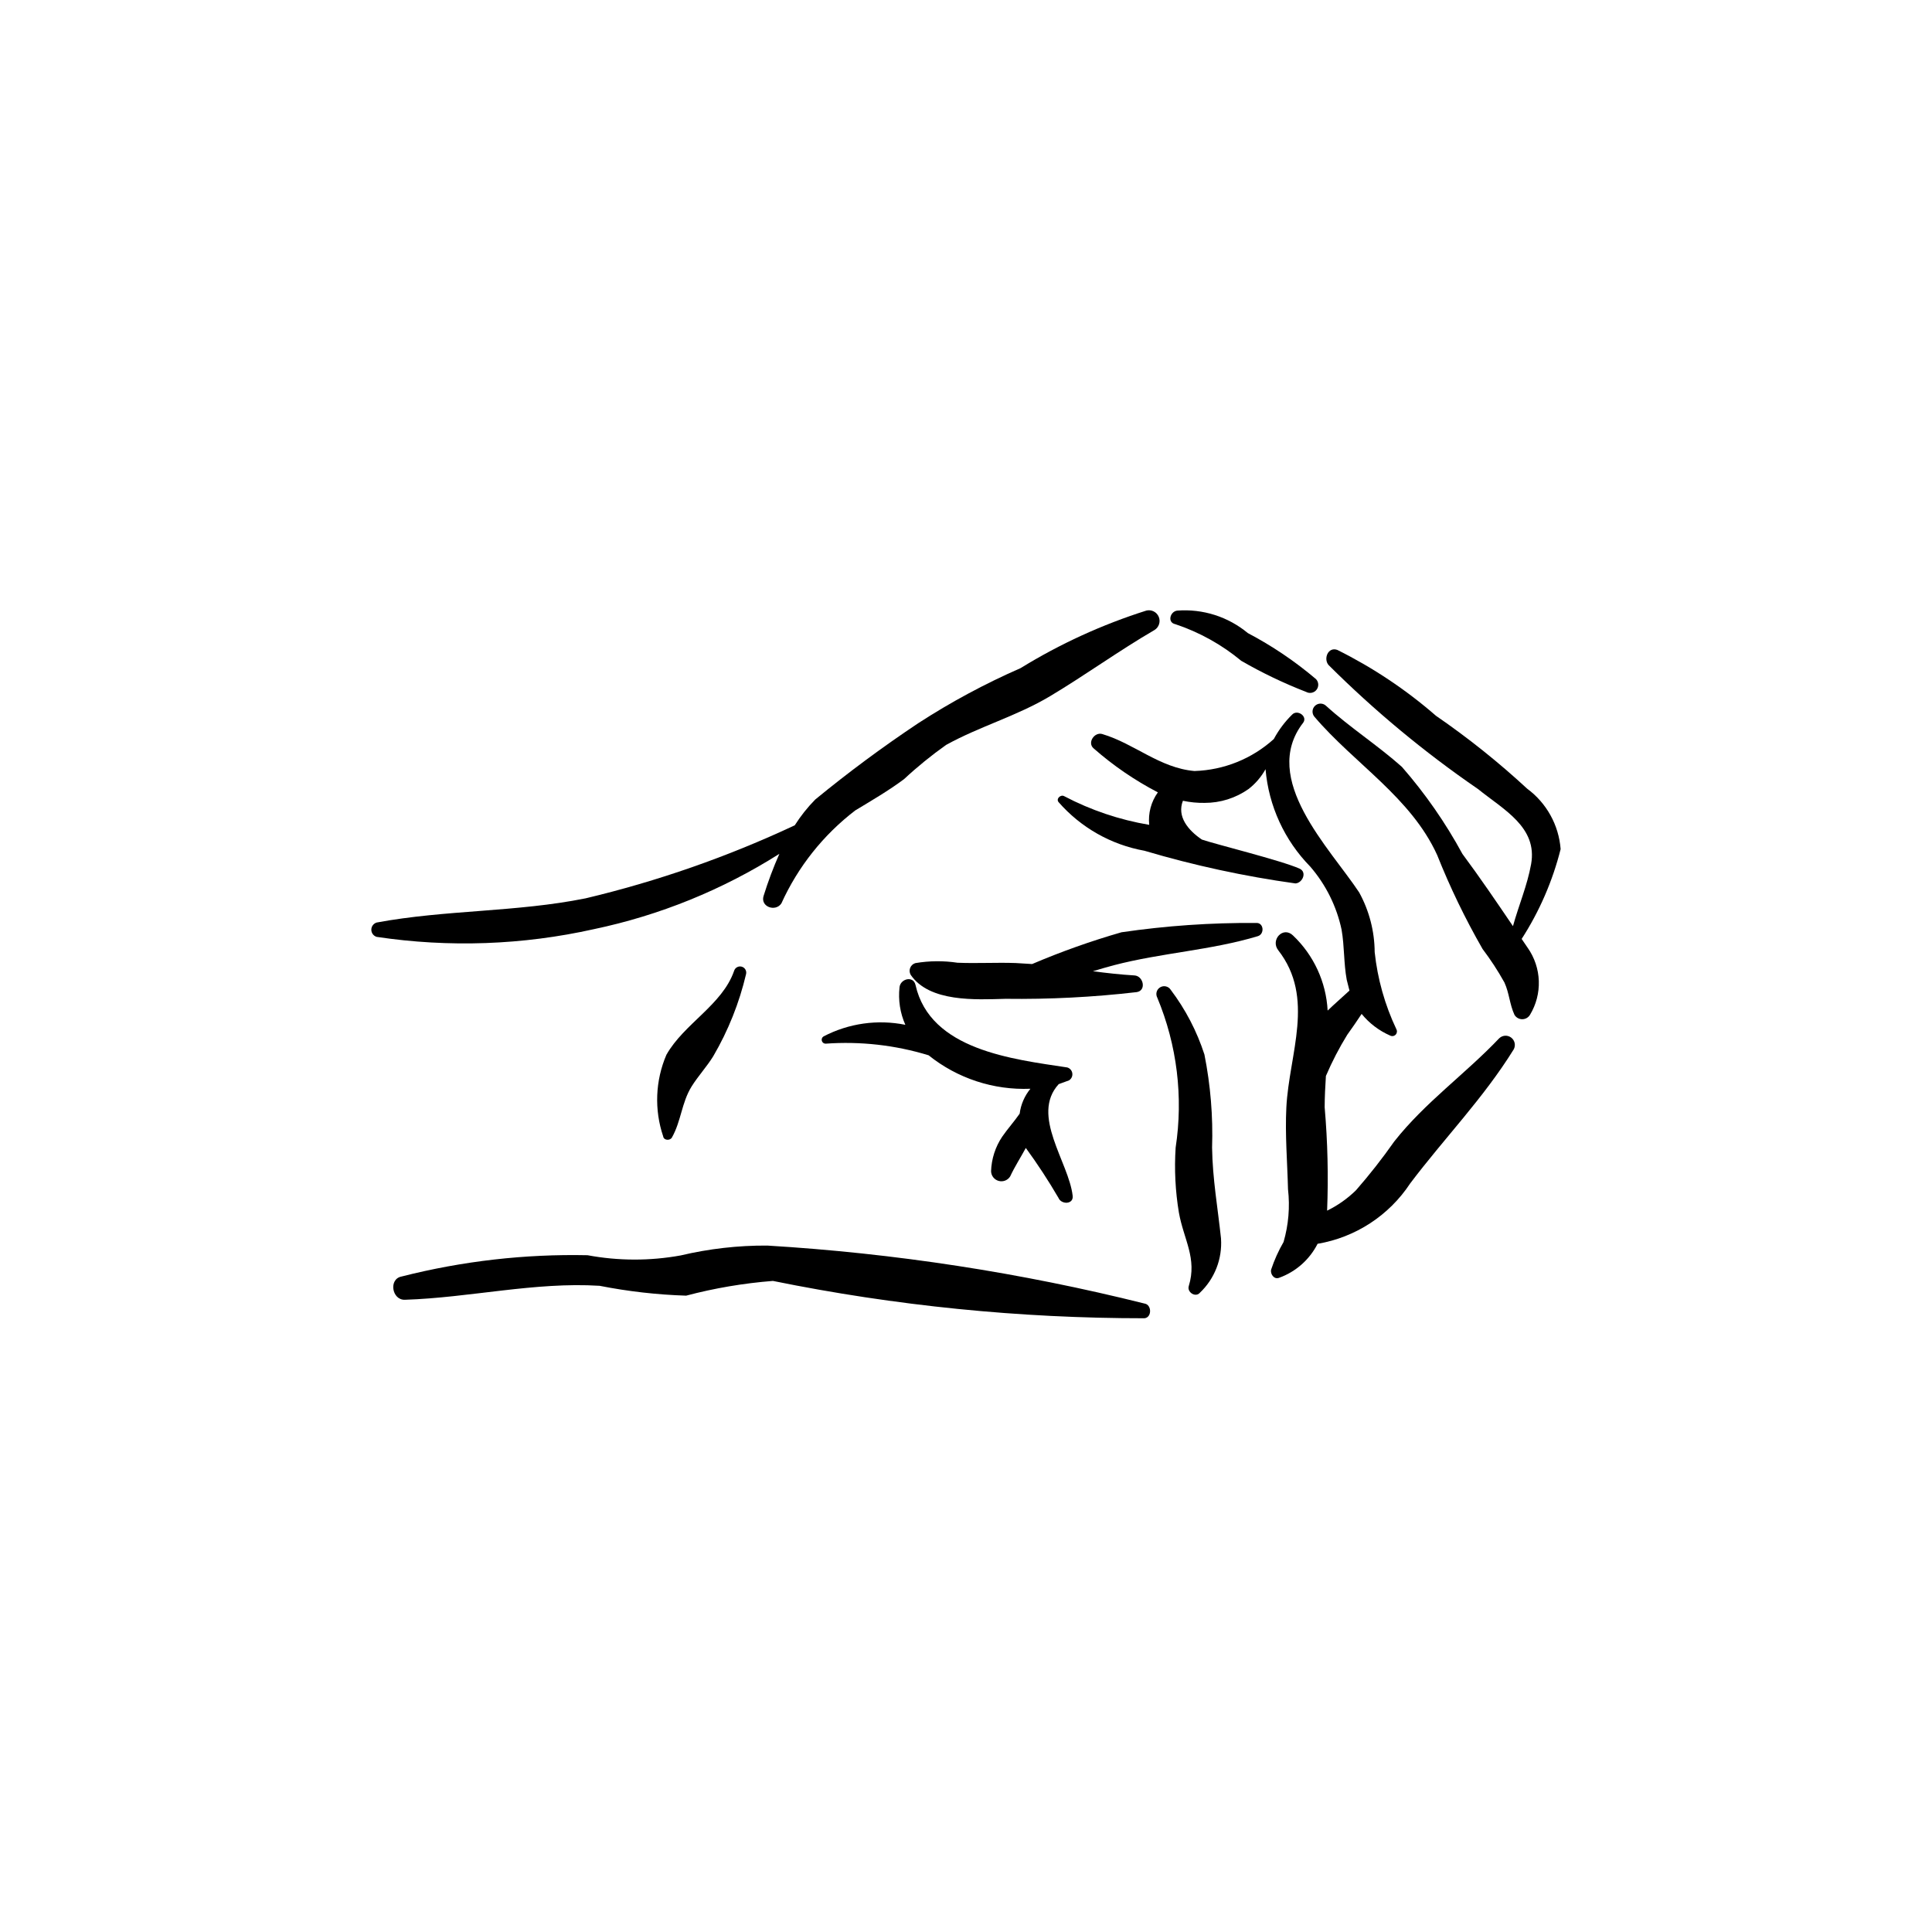
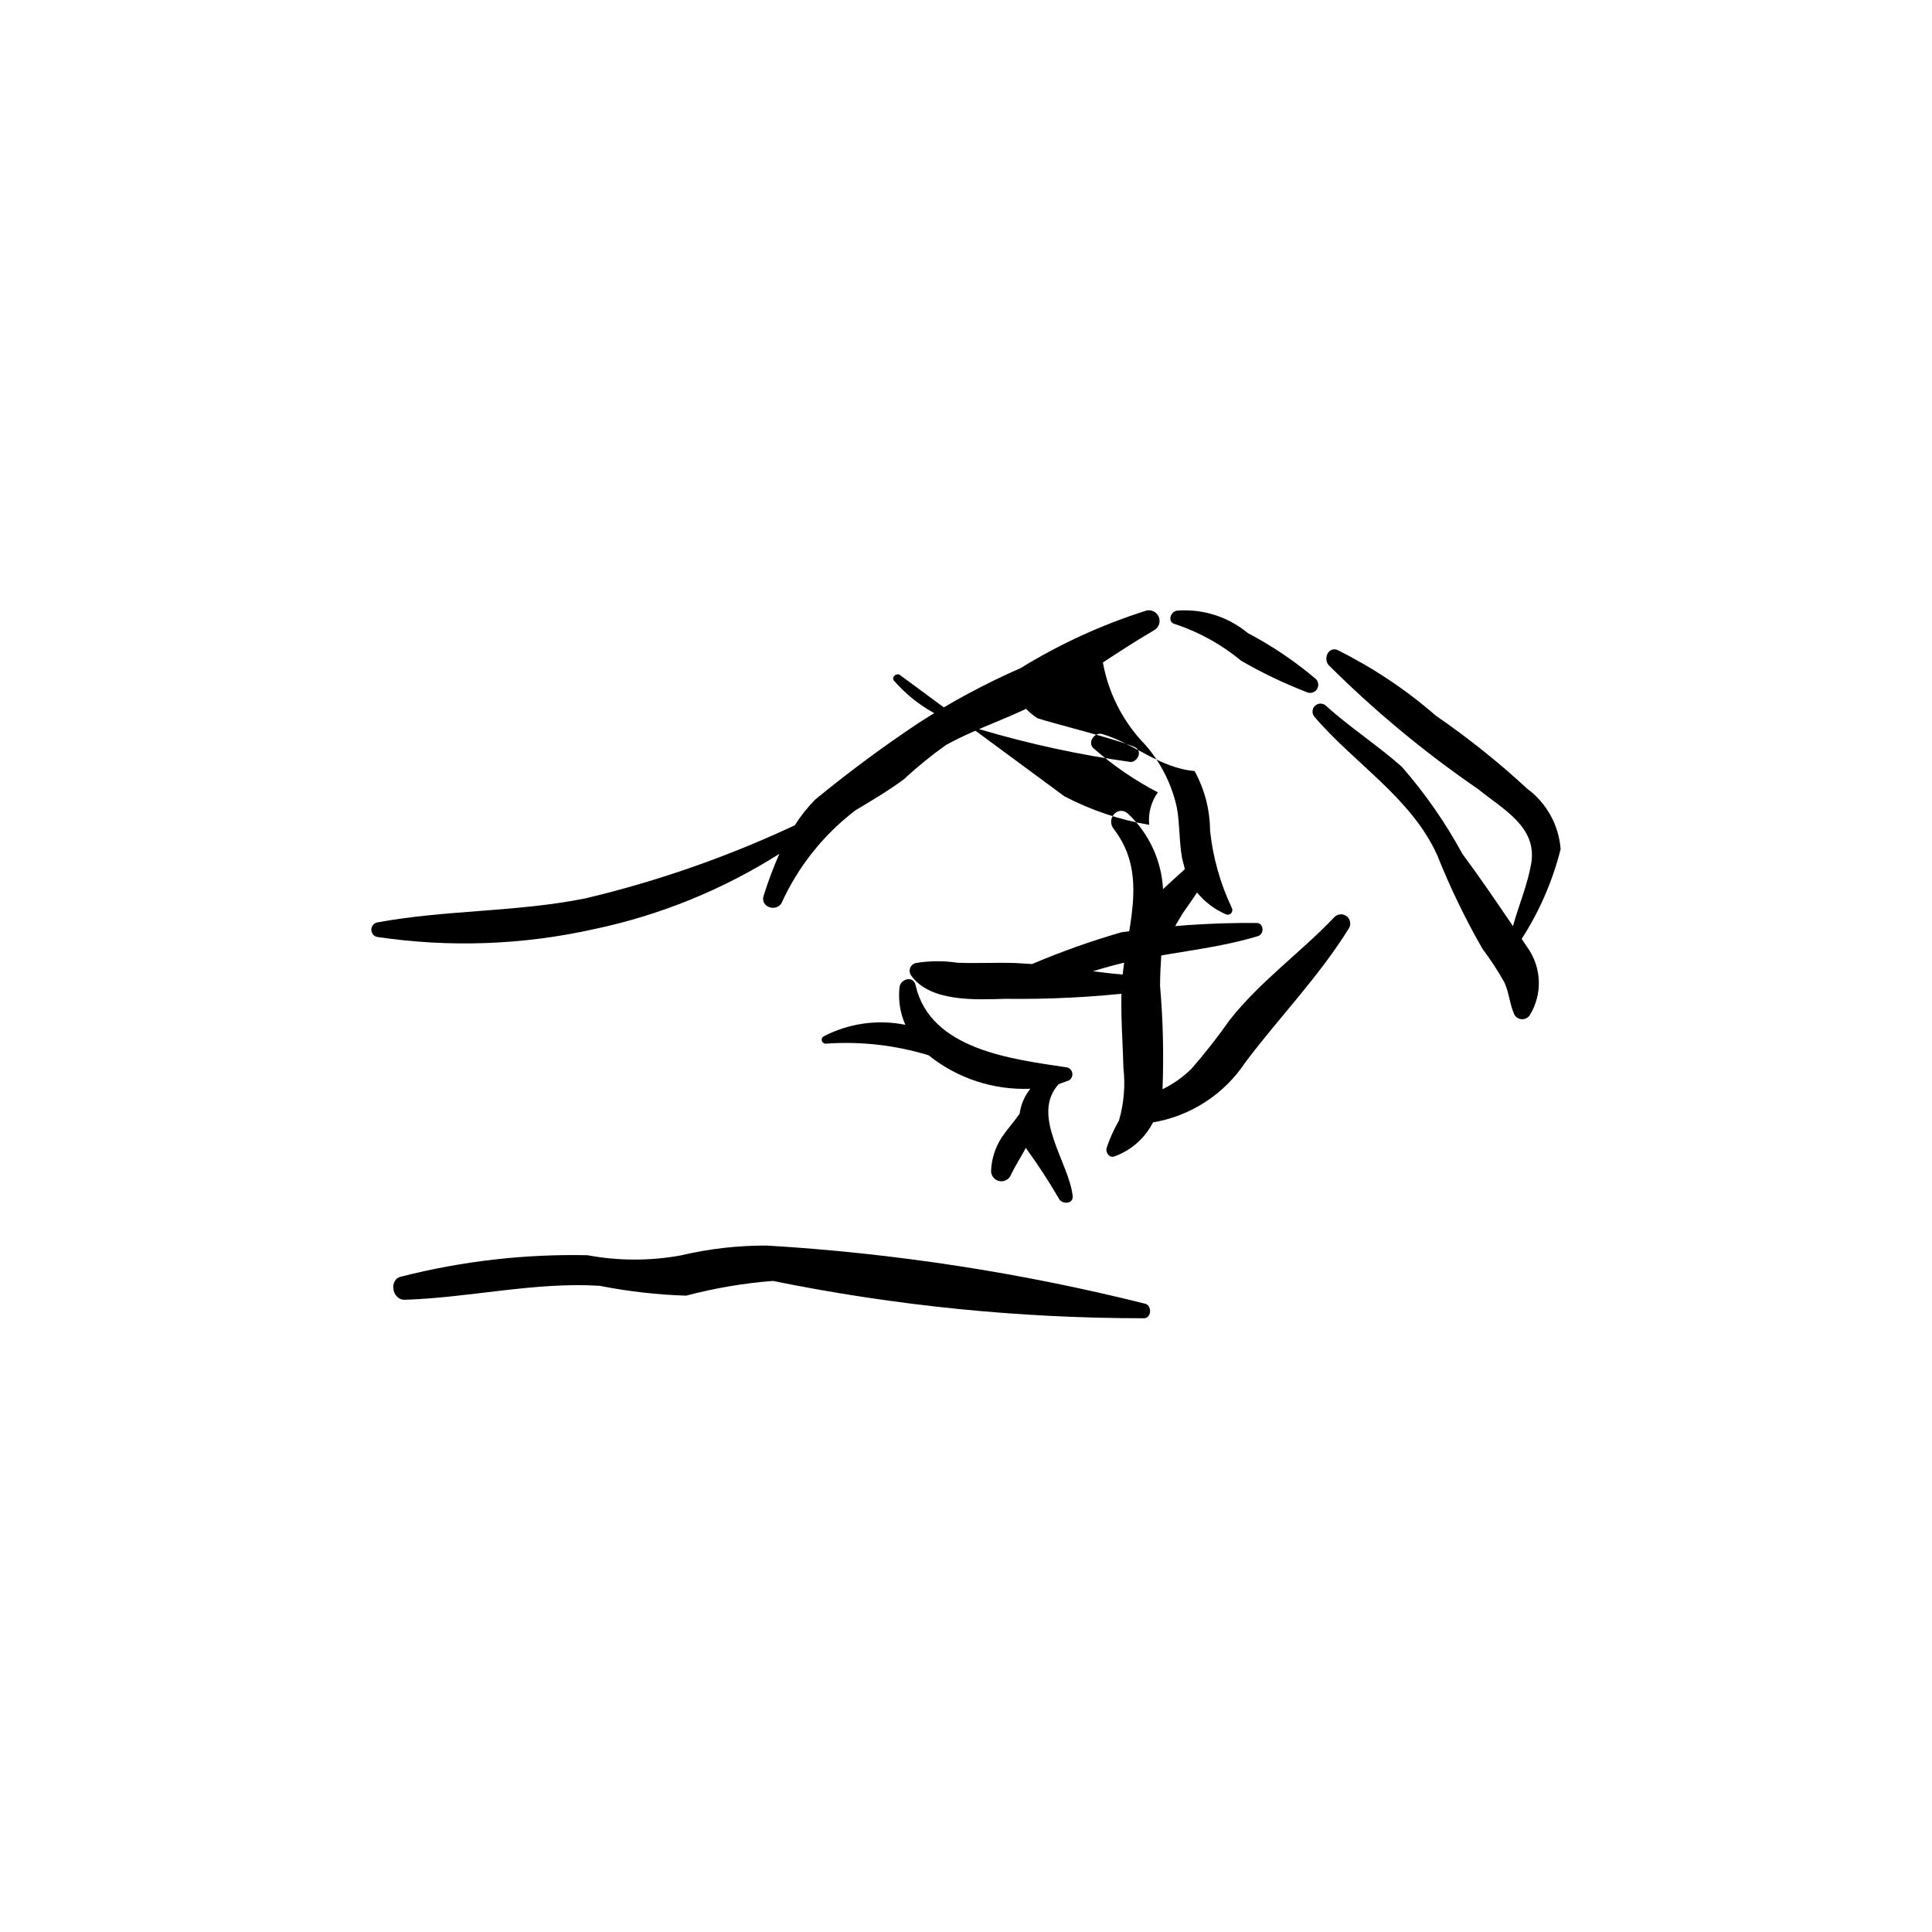
<svg xmlns="http://www.w3.org/2000/svg" fill="#000000" width="800px" height="800px" version="1.1" viewBox="144 144 512 512">
  <g>
    <path d="m495.34 330.98c6.402 5.82 13.727 10.5 20.195 16.262h-0.004c6.172 7.07 11.547 14.801 16.023 23.051 4.66 6.266 9.023 12.695 13.395 19.145 1.527-5.519 3.812-10.828 4.812-16.445 1.746-9.809-7.297-14.41-14.082-19.898h-0.004c-14.172-9.73-27.43-20.73-39.605-32.867-1.391-1.645-0.125-4.891 2.328-3.996 9.43 4.688 18.223 10.559 26.164 17.469 8.508 5.848 16.578 12.301 24.156 19.312 5.137 3.793 8.375 9.637 8.863 16.008-2.121 8.445-5.609 16.484-10.328 23.805l1.617 2.383 0.004-0.004c1.801 2.582 2.82 5.629 2.926 8.773 0.105 3.144-0.703 6.254-2.332 8.949-0.43 0.73-1.215 1.176-2.062 1.176s-1.633-0.445-2.066-1.176c-1.316-2.91-1.344-5.676-2.656-8.566v0.004c-1.723-3.094-3.656-6.059-5.793-8.879-4.598-8.004-8.617-16.324-12.031-24.898-6.953-15.27-21.902-24.188-32.504-36.617-0.734-0.84-0.691-2.102 0.094-2.887 0.789-0.789 2.051-0.832 2.891-0.102z" />
-     <path d="m454.26 406.32c3.914 5.176 6.93 10.973 8.926 17.145 1.617 8.113 2.297 16.387 2.027 24.656 0.121 8.293 1.504 15.926 2.371 24.121h-0.004c0.363 5.367-1.68 10.613-5.57 14.324-1.152 1.395-3.481-0.102-2.977-1.734 2.273-7.383-1.352-12.359-2.613-19.473-0.949-5.695-1.238-11.477-0.863-17.238 2.051-13.434 0.367-27.172-4.859-39.715-0.531-0.98-0.191-2.207 0.773-2.766 0.961-0.562 2.195-0.262 2.789 0.68z" />
    <path d="m250.46 482.28c16.086-4.09 32.652-5.984 49.246-5.633 8.156 1.52 16.52 1.539 24.684 0.055 7.523-1.781 15.23-2.66 22.957-2.613 33.734 2.031 67.207 7.18 99.992 15.371 1.898 0.316 1.953 3.629 0 3.887v0.004c-33.086 0.012-66.09-3.301-98.512-9.895-7.766 0.609-15.461 1.914-22.996 3.906-7.703-0.246-15.375-1.121-22.941-2.613-17.137-1.07-34.461 3.156-51.594 3.703-3.461 0.109-4.371-5.547-0.836-6.172z" />
-     <path d="m426.05 355.01c7.055 3.703 14.648 6.262 22.504 7.582-0.316-3.051 0.5-6.117 2.293-8.609-6.106-3.176-11.805-7.074-16.977-11.617-1.84-1.477 0.156-4.457 2.234-3.84 8.566 2.547 15.188 8.992 24.465 9.805l0.004-0.004c7.785-0.246 15.23-3.25 21.004-8.477 1.289-2.402 2.934-4.594 4.879-6.5 1.41-1.422 4.172 0.527 2.871 2.215-11.469 14.883 7.141 33.23 14.867 44.938l0.004 0.004c2.66 4.848 4.07 10.277 4.106 15.809 0.754 7.09 2.699 14 5.754 20.445 0.258 0.477 0.172 1.07-0.215 1.457-0.383 0.383-0.977 0.469-1.453 0.211-2.934-1.285-5.519-3.25-7.543-5.731-1.238 1.863-2.492 3.711-3.809 5.527-2.141 3.473-4.019 7.098-5.625 10.844l-0.031 0.039c-0.176 2.75-0.324 5.543-0.332 8.375h0.004c0.789 9.094 1.004 18.23 0.645 27.352 2.824-1.375 5.406-3.199 7.648-5.398 3.606-4.125 6.992-8.438 10.137-12.926 8.16-10.359 18.844-17.898 27.84-27.371v0.004c0.879-0.828 2.223-0.895 3.176-0.156 0.953 0.734 1.23 2.051 0.652 3.109-8.016 12.938-18.324 23.449-27.453 35.543h0.004c-5.609 8.496-14.492 14.285-24.527 15.98-2.125 4.191-5.769 7.414-10.191 9.008-1.34 0.527-2.359-0.977-2.137-2.133h0.004c0.848-2.559 1.957-5.023 3.309-7.356 1.316-4.539 1.715-9.293 1.176-13.988-0.176-7.207-0.805-14.457-0.438-21.664 0.723-14.25 7.711-29.004-2.152-41.664-2.129-2.731 1.281-6.469 3.914-3.914 5.496 5.219 8.781 12.34 9.18 19.906 1.914-1.848 3.949-3.586 5.785-5.301l-0.723-2.848c-0.816-4.383-0.594-8.883-1.363-13.266l0.004 0.004c-1.312-6.191-4.172-11.949-8.305-16.738-6.836-6.965-11.031-16.098-11.855-25.824-1.133 2.043-2.664 3.832-4.508 5.262-3.406 2.398-7.469 3.68-11.633 3.668-1.934 0.031-3.863-0.156-5.754-0.562-1.641 4.168 1.355 7.809 5.023 10.285 3.488 1.211 21.004 5.527 25.871 7.695 2.078 0.926 0.805 3.801-1.066 3.93-13.535-1.879-26.914-4.777-40.02-8.66-8.844-1.59-16.879-6.144-22.785-12.914-0.703-0.922 0.637-2.086 1.539-1.535z" />
+     <path d="m426.05 355.01c7.055 3.703 14.648 6.262 22.504 7.582-0.316-3.051 0.5-6.117 2.293-8.609-6.106-3.176-11.805-7.074-16.977-11.617-1.84-1.477 0.156-4.457 2.234-3.84 8.566 2.547 15.188 8.992 24.465 9.805l0.004-0.004l0.004 0.004c2.66 4.848 4.07 10.277 4.106 15.809 0.754 7.09 2.699 14 5.754 20.445 0.258 0.477 0.172 1.07-0.215 1.457-0.383 0.383-0.977 0.469-1.453 0.211-2.934-1.285-5.519-3.25-7.543-5.731-1.238 1.863-2.492 3.711-3.809 5.527-2.141 3.473-4.019 7.098-5.625 10.844l-0.031 0.039c-0.176 2.75-0.324 5.543-0.332 8.375h0.004c0.789 9.094 1.004 18.23 0.645 27.352 2.824-1.375 5.406-3.199 7.648-5.398 3.606-4.125 6.992-8.438 10.137-12.926 8.16-10.359 18.844-17.898 27.84-27.371v0.004c0.879-0.828 2.223-0.895 3.176-0.156 0.953 0.734 1.23 2.051 0.652 3.109-8.016 12.938-18.324 23.449-27.453 35.543h0.004c-5.609 8.496-14.492 14.285-24.527 15.98-2.125 4.191-5.769 7.414-10.191 9.008-1.34 0.527-2.359-0.977-2.137-2.133h0.004c0.848-2.559 1.957-5.023 3.309-7.356 1.316-4.539 1.715-9.293 1.176-13.988-0.176-7.207-0.805-14.457-0.438-21.664 0.723-14.25 7.711-29.004-2.152-41.664-2.129-2.731 1.281-6.469 3.914-3.914 5.496 5.219 8.781 12.34 9.18 19.906 1.914-1.848 3.949-3.586 5.785-5.301l-0.723-2.848c-0.816-4.383-0.594-8.883-1.363-13.266l0.004 0.004c-1.312-6.191-4.172-11.949-8.305-16.738-6.836-6.965-11.031-16.098-11.855-25.824-1.133 2.043-2.664 3.832-4.508 5.262-3.406 2.398-7.469 3.68-11.633 3.668-1.934 0.031-3.863-0.156-5.754-0.562-1.641 4.168 1.355 7.809 5.023 10.285 3.488 1.211 21.004 5.527 25.871 7.695 2.078 0.926 0.805 3.801-1.066 3.93-13.535-1.879-26.914-4.777-40.02-8.66-8.844-1.59-16.879-6.144-22.785-12.914-0.703-0.922 0.637-2.086 1.539-1.535z" />
    <path d="m455.96 305.82c6.781-0.523 13.496 1.609 18.727 5.953 6.453 3.394 12.512 7.488 18.07 12.203 0.734 0.777 0.793 1.969 0.141 2.812-0.652 0.848-1.824 1.09-2.758 0.574-5.934-2.301-11.676-5.055-17.188-8.234-5.176-4.293-11.102-7.59-17.48-9.715-2.195-0.434-1.383-3.367 0.488-3.594z" />
    <path d="m243.82 388.48c18.258-3.394 37.055-2.719 55.316-6.402v0.004c19.109-4.539 37.703-11.031 55.484-19.371 1.562-2.461 3.379-4.75 5.426-6.828 8.762-7.199 17.883-13.953 27.32-20.242 8.625-5.59 17.688-10.465 27.102-14.582 10.445-6.434 21.645-11.555 33.344-15.254 1.344-0.32 2.727 0.375 3.266 1.652 0.535 1.273 0.074 2.75-1.098 3.488-9.453 5.492-18.32 11.945-27.707 17.555-8.824 5.273-18.66 8-27.52 12.898h-0.004c-3.922 2.777-7.656 5.812-11.172 9.086-4.094 3.047-8.539 5.641-12.906 8.273-8.465 6.477-15.195 14.941-19.594 24.645-1.535 2.344-5.641 0.926-4.715-1.988v0.004c1.18-3.793 2.574-7.512 4.18-11.145-15.059 9.539-31.707 16.301-49.152 19.965-18.898 4.223-38.418 4.914-57.57 2.043-0.84-0.254-1.414-1.023-1.414-1.898s0.574-1.648 1.414-1.902z" />
    <path d="m386.6 399.23c3.684-0.621 7.441-0.652 11.137-0.098 5.148 0.219 10.277-0.102 15.426 0.082l4.375 0.266-0.004-0.004c7.711-3.289 15.617-6.098 23.672-8.414 11.805-1.73 23.723-2.555 35.656-2.465 2.059-0.168 2.336 2.938 0.473 3.5-12.395 3.734-25.566 4.41-38.152 7.699-1.836 0.48-3.684 1.031-5.547 1.594 3.66 0.473 7.32 0.895 11.004 1.109 2.371 0.137 3.246 4.008 0.598 4.422-11.539 1.34-23.152 1.93-34.77 1.777-7.867 0.215-20.141 0.945-25.129-6.363-0.324-0.57-0.371-1.254-0.125-1.859 0.246-0.605 0.758-1.066 1.387-1.246z" />
    <path d="m362.25 418.66c6.66-3.477 14.312-4.562 21.676-3.074-1.391-3.125-1.922-6.566-1.539-9.969 0.238-2.238 3.664-3.137 4.238-0.574 3.867 17.246 25.766 19.648 40.223 21.844h-0.004c0.715 0.215 1.238 0.828 1.332 1.566 0.098 0.742-0.25 1.469-0.883 1.859l-2.727 0.996c-7.543 8.273 2.703 20.676 3.703 29.605 0.262 2.332-3.047 2.344-3.777 0.512-2.652-4.547-5.535-8.953-8.641-13.207-1.359 2.519-2.934 4.938-4.141 7.535v0.004c-0.637 1.027-1.875 1.516-3.043 1.199-1.172-0.316-1.992-1.363-2.023-2.574 0.109-3.266 1.129-6.438 2.953-9.152 1.43-2.074 3.18-4.012 4.625-6.094 0.309-2.426 1.297-4.715 2.852-6.606-9.77 0.406-19.355-2.746-26.984-8.867-8.836-2.703-18.098-3.746-27.316-3.078-0.465-0.008-0.863-0.32-0.984-0.766-0.121-0.449 0.066-0.918 0.461-1.16z" />
-     <path d="m320.61 423.52c4.668-8.262 14.812-13.199 17.941-22.246v-0.004c0.266-0.844 1.152-1.328 2.004-1.094 0.855 0.234 1.367 1.105 1.16 1.969-1.797 7.648-4.731 14.988-8.699 21.773-1.723 2.801-4.016 5.246-5.738 8.02-2.652 4.273-2.754 9.168-5.211 13.516-0.488 0.867-2.152 0.812-2.316-0.301-2.391-7.07-2.086-14.777 0.859-21.633z" />
  </g>
</svg>